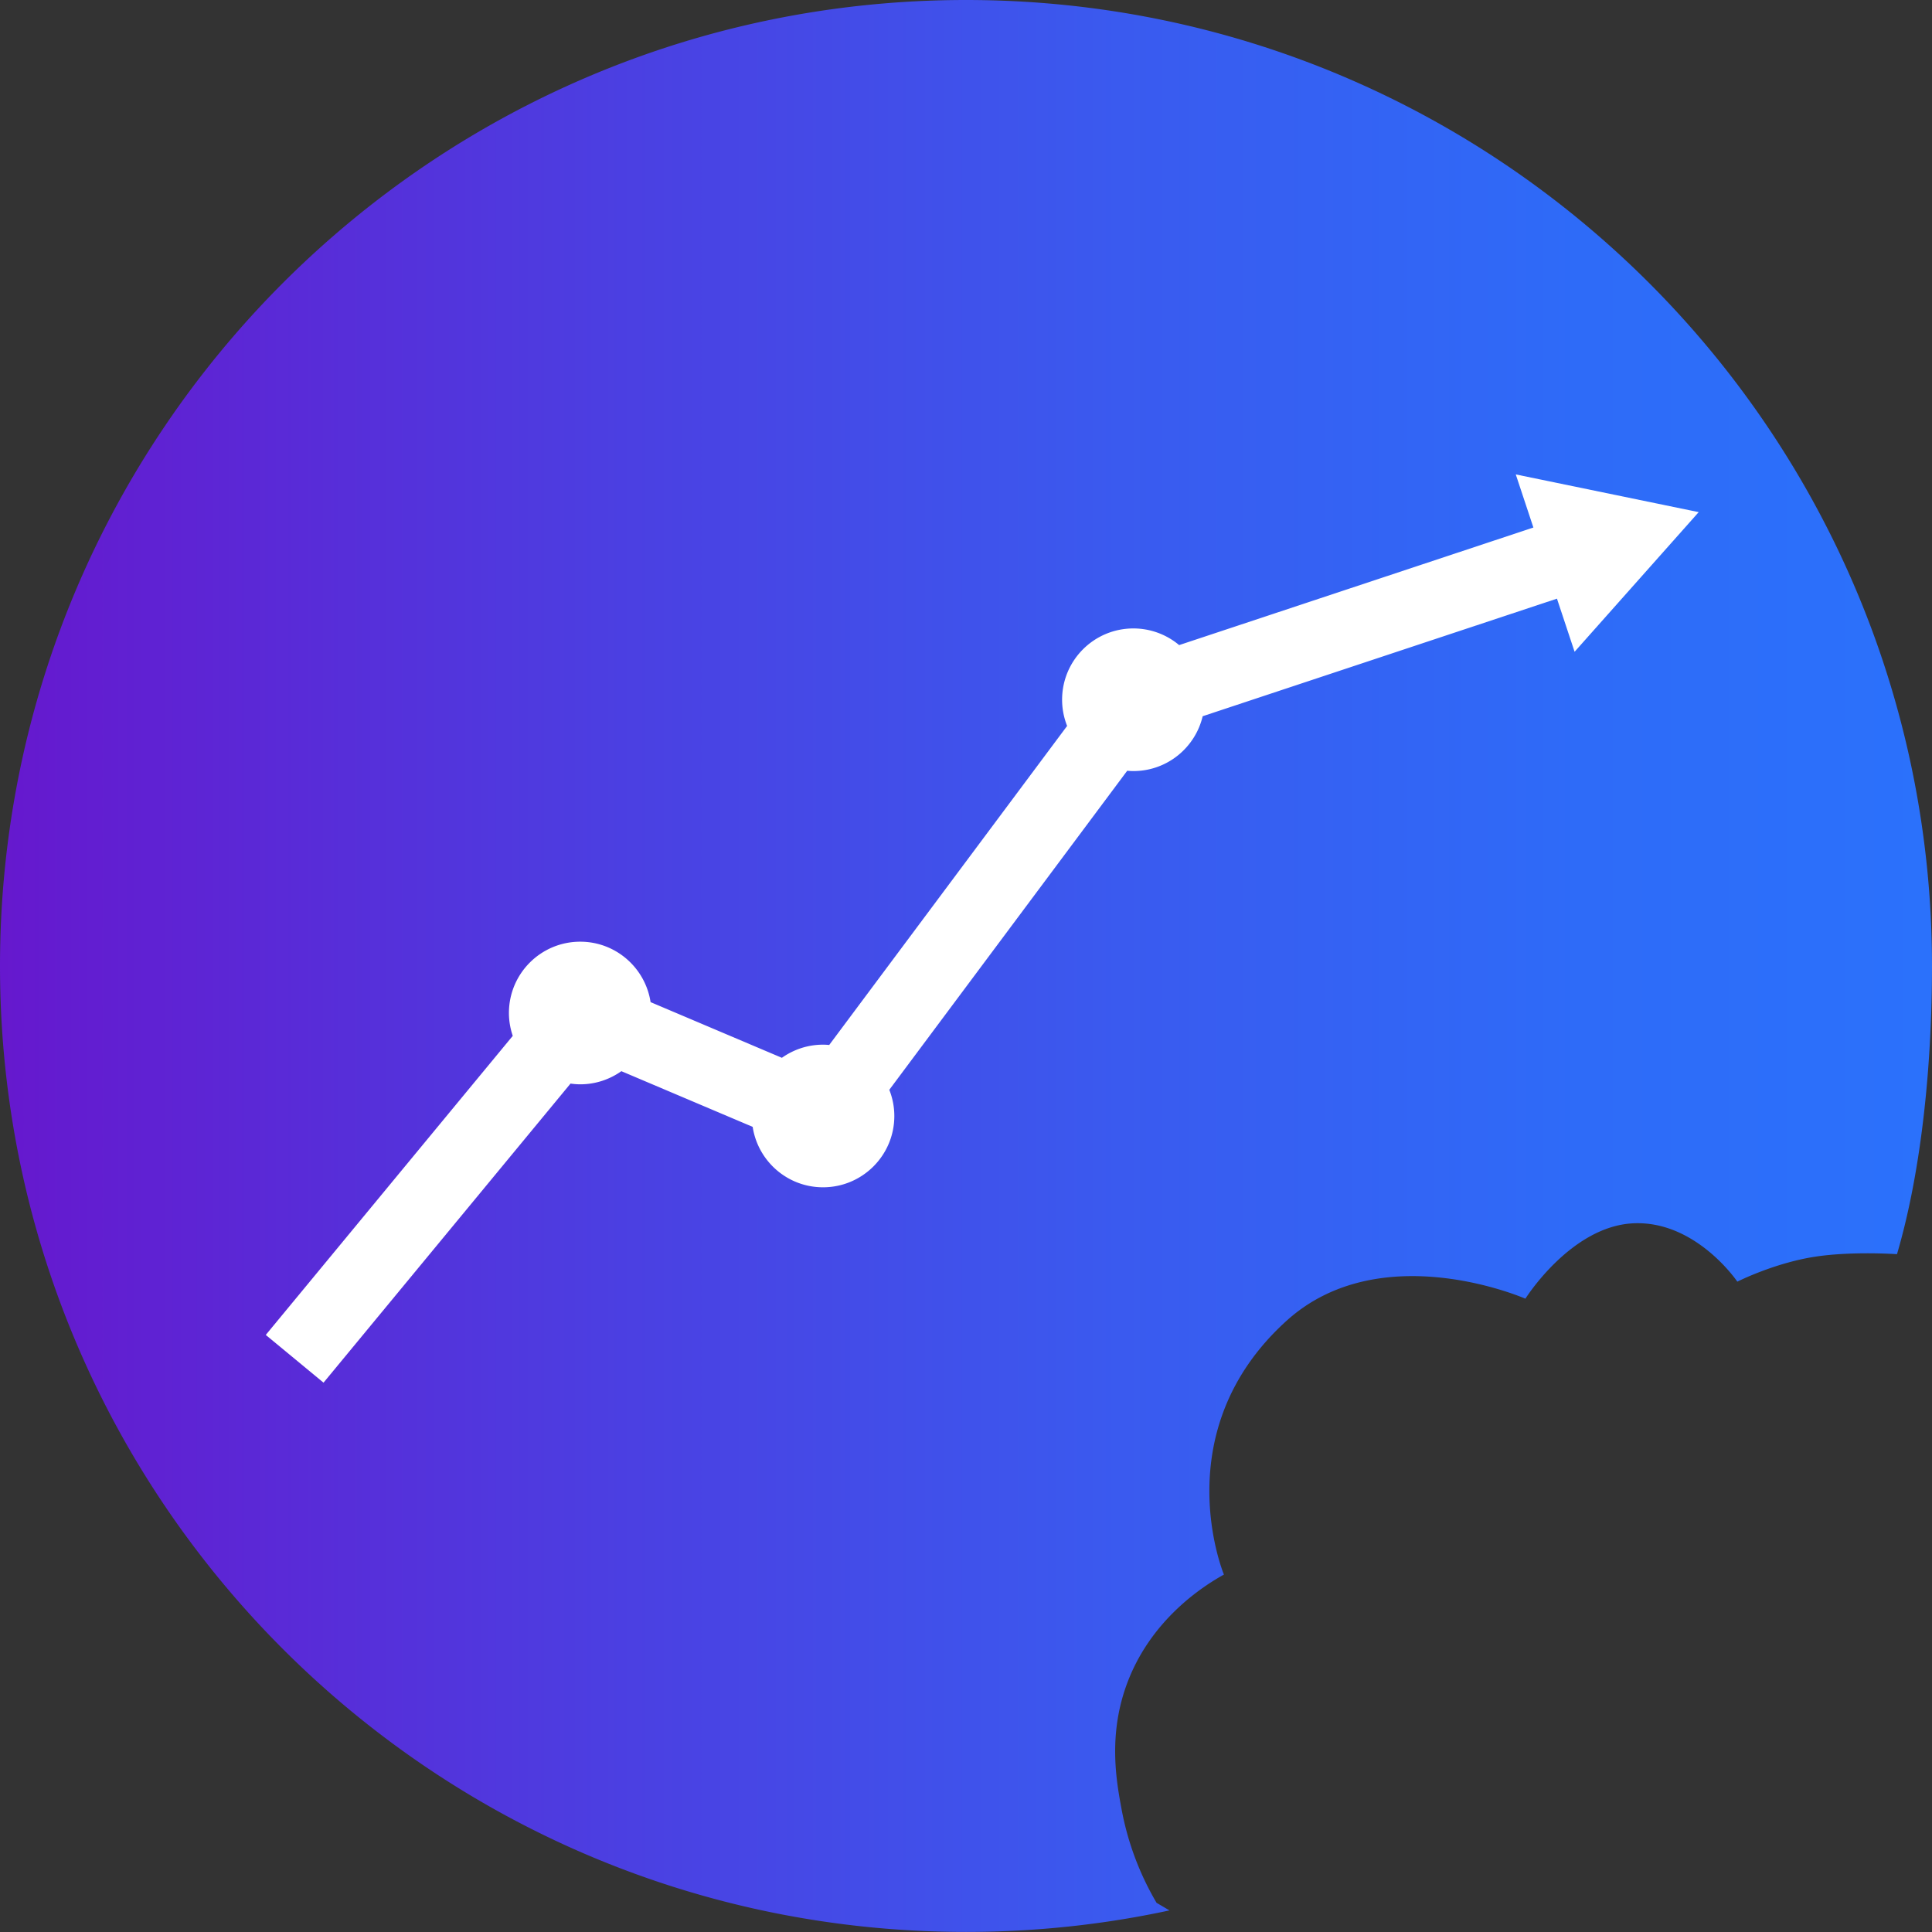
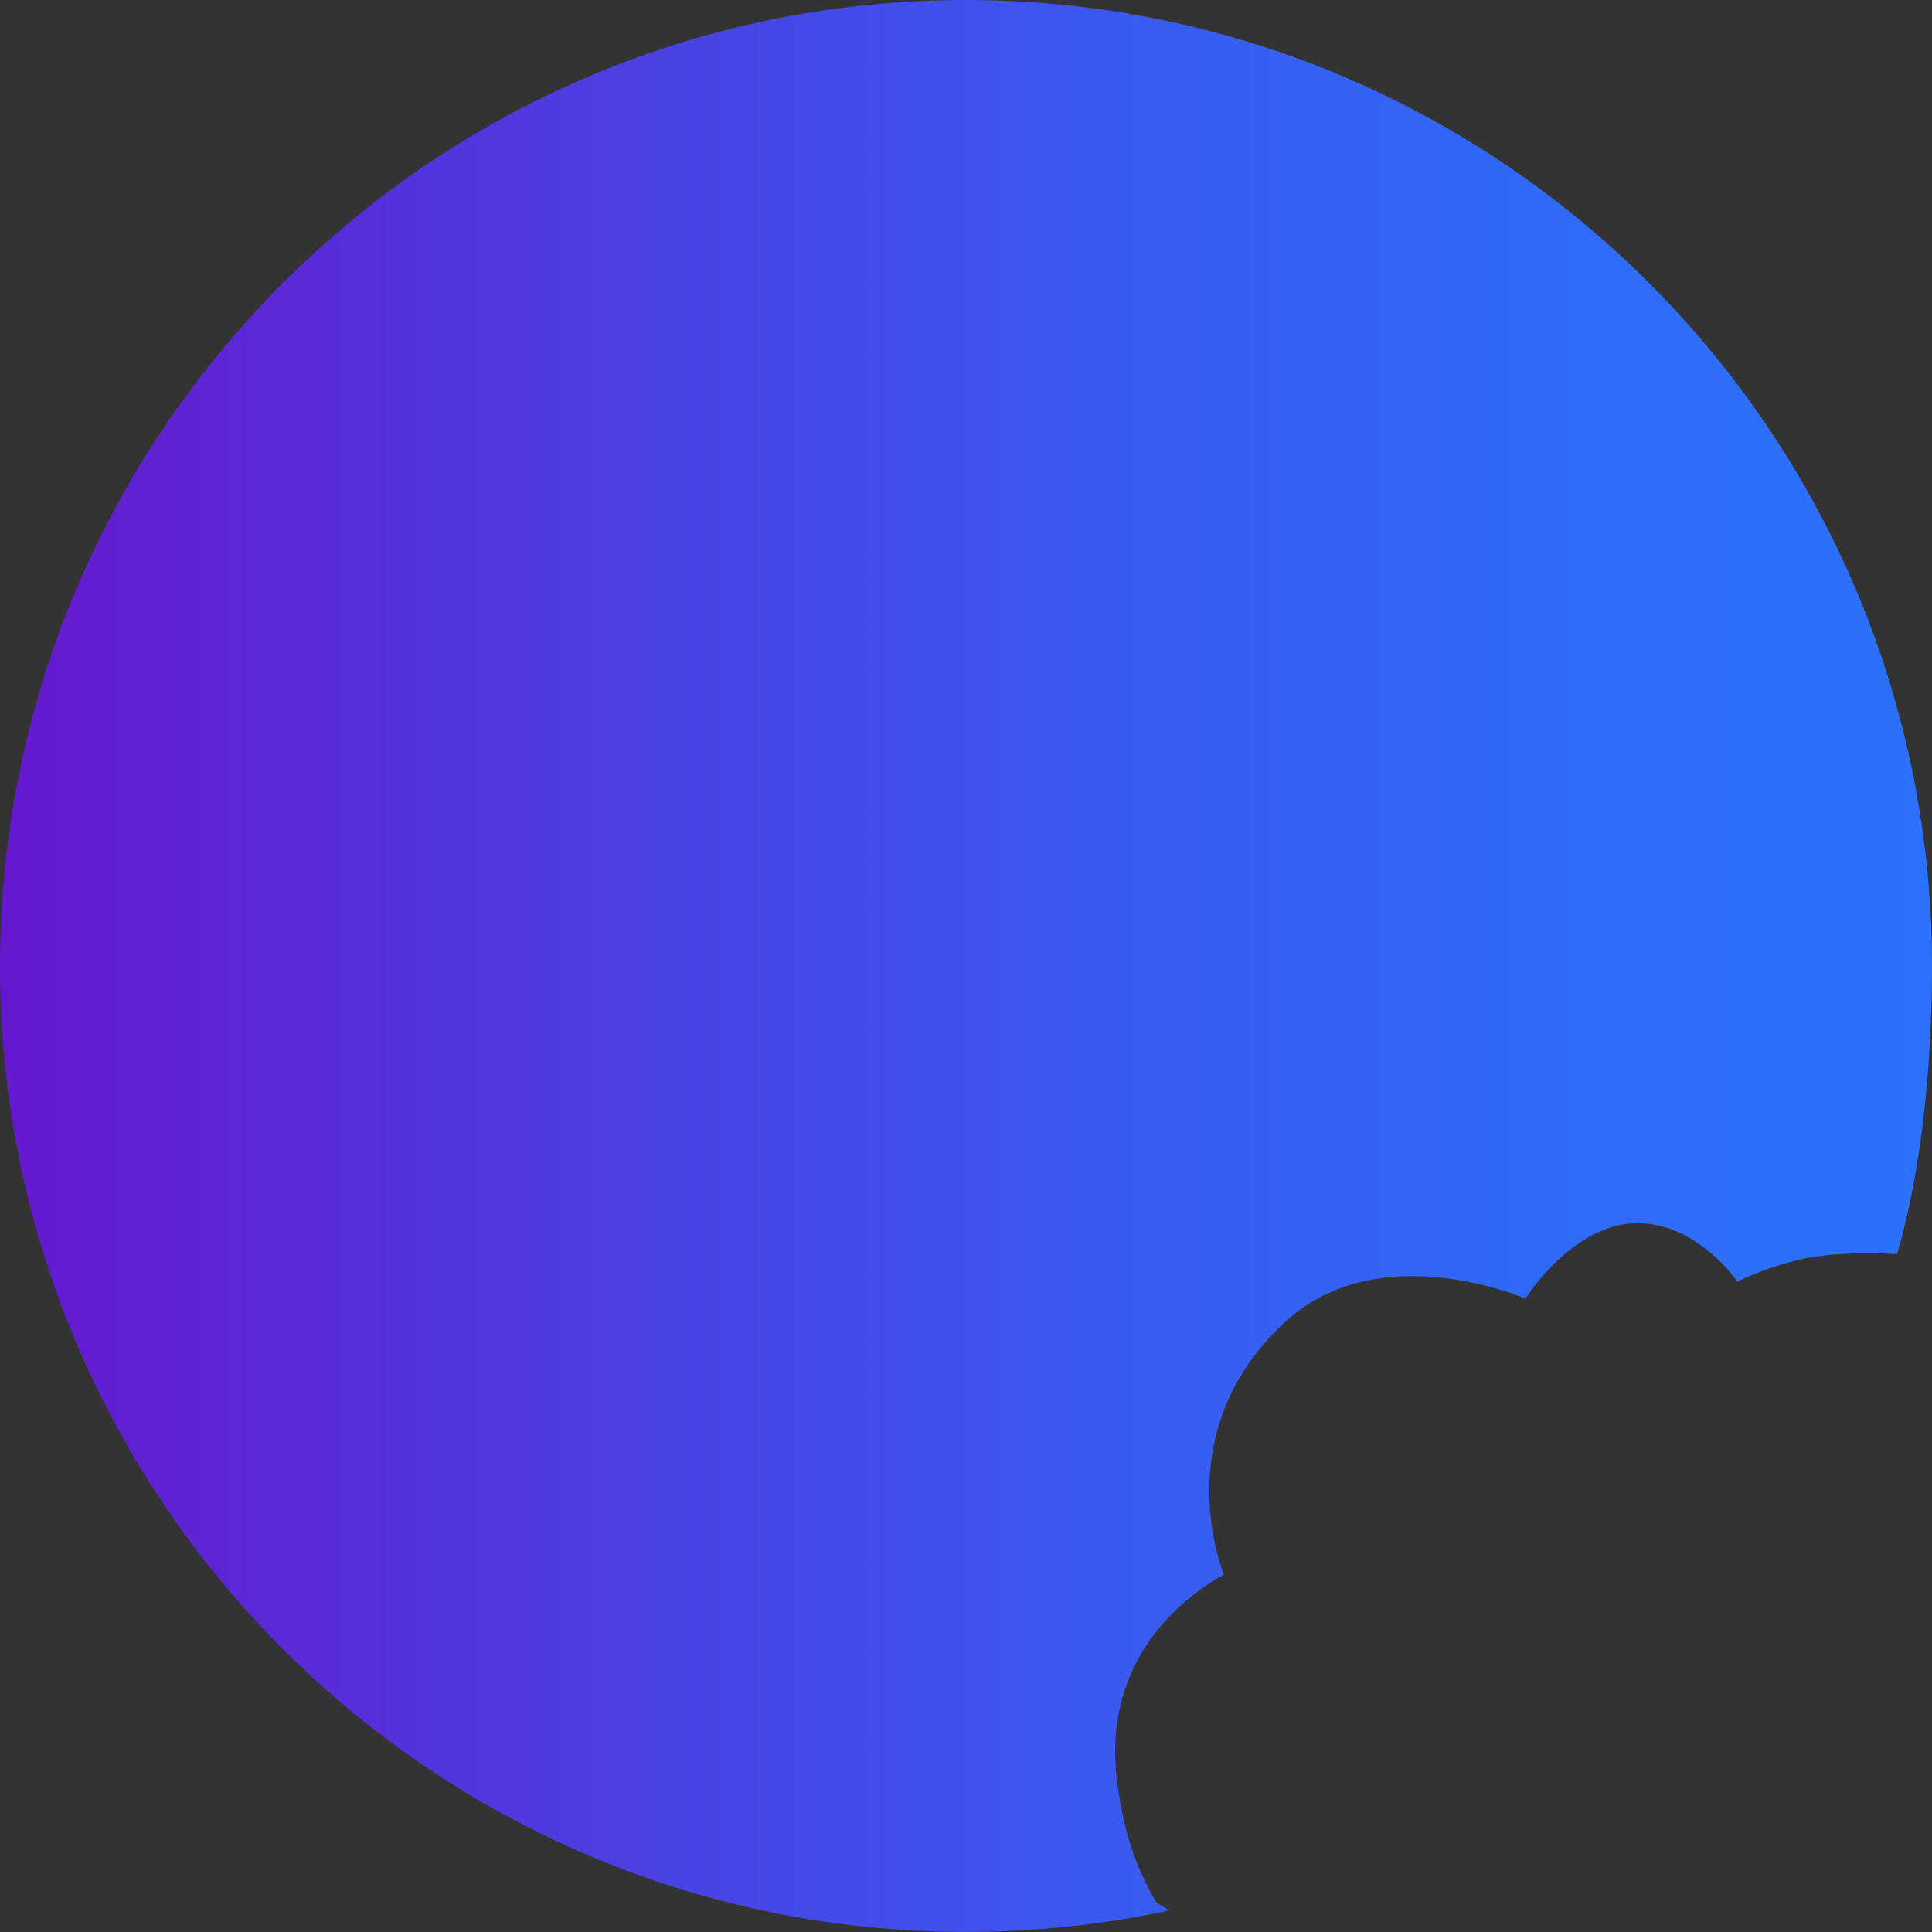
<svg xmlns="http://www.w3.org/2000/svg" data-bbox="0 0 500 499.98" viewBox="0 0 500 500" data-type="ugc">
  <rect x="0" y="0" width="500" height="500" fill="#333333" stroke="none" />
  <g>
    <defs>
      <linearGradient gradientUnits="userSpaceOnUse" gradientTransform="translate(8025.71 8478.67)" y2="-8228.67" x2="-7525.71" y1="-8228.67" x1="-8025.71" id="5729bb79-88c5-4ca8-bd5b-3dc03e449fe1">
        <stop stop-color="#6717ce" offset="0" />
        <stop stop-color="#6618ce" offset="0" />
        <stop stop-color="#4c3ee1" offset=".31" />
        <stop stop-color="#3a5aef" offset=".58" />
        <stop stop-color="#2e6bf8" offset=".82" />
        <stop stop-color="#2b71fb" offset="1" />
      </linearGradient>
    </defs>
    <path d="M490.94 324.58s-11.54-.81-21.1.64c-10.63 1.61-20.22 6.47-20.22 6.47s-10.69-15.83-26.88-15.1-27.97 19.51-27.97 19.51-37.42-16.41-61.87 5.77c-31.57 28.65-16.15 65.63-16.15 65.63-4.94 2.74-19.27 11.59-25.38 29.06-4.58 13.06-2.38 24.77-1.11 31.65a74.4 74.4 0 0 0 9.06 24.24l3.34 1.96c-16.97 3.66-34.59 5.57-52.67 5.57C111.93 500 0 388.07 0 250.01 0 111.93 111.93 0 249.99 0 388.07 0 500 111.93 500 250.01c0 24.46-2.5 52.25-9.06 74.57" fill="url(#5729bb79-88c5-4ca8-bd5b-3dc03e449fe1)" />
-     <path d="m407.51 168.67 32.11-36.13-47.34-9.76 4.56 13.74-91.68 30.43a18.4 18.4 0 0 0-11.84-4.31c-10.19 0-18.45 8.26-18.45 18.45 0 2.4.47 4.68 1.3 6.78l-61.57 82.57c-.53-.05-1.06-.08-1.6-.08-3.97 0-7.64 1.27-10.65 3.4l-33.98-14.41c-1.36-8.85-8.98-15.64-18.21-15.64-10.19 0-18.45 8.26-18.45 18.45 0 2.07.36 4.06.99 5.92l-63.92 77.4 14.95 12.35 63.92-77.4c.82.11 1.65.19 2.51.19 3.97 0 7.64-1.27 10.65-3.4l33.98 14.41c1.36 8.85 8.98 15.64 18.21 15.64 10.19 0 18.45-8.26 18.45-18.45 0-2.4-.47-4.68-1.3-6.78l61.57-82.57c.53.05 1.06.08 1.6.08 8.72 0 16.01-6.06 17.93-14.19l91.69-30.43 4.56 13.74Z" fill="#ffffff" />
  </g>
</svg>